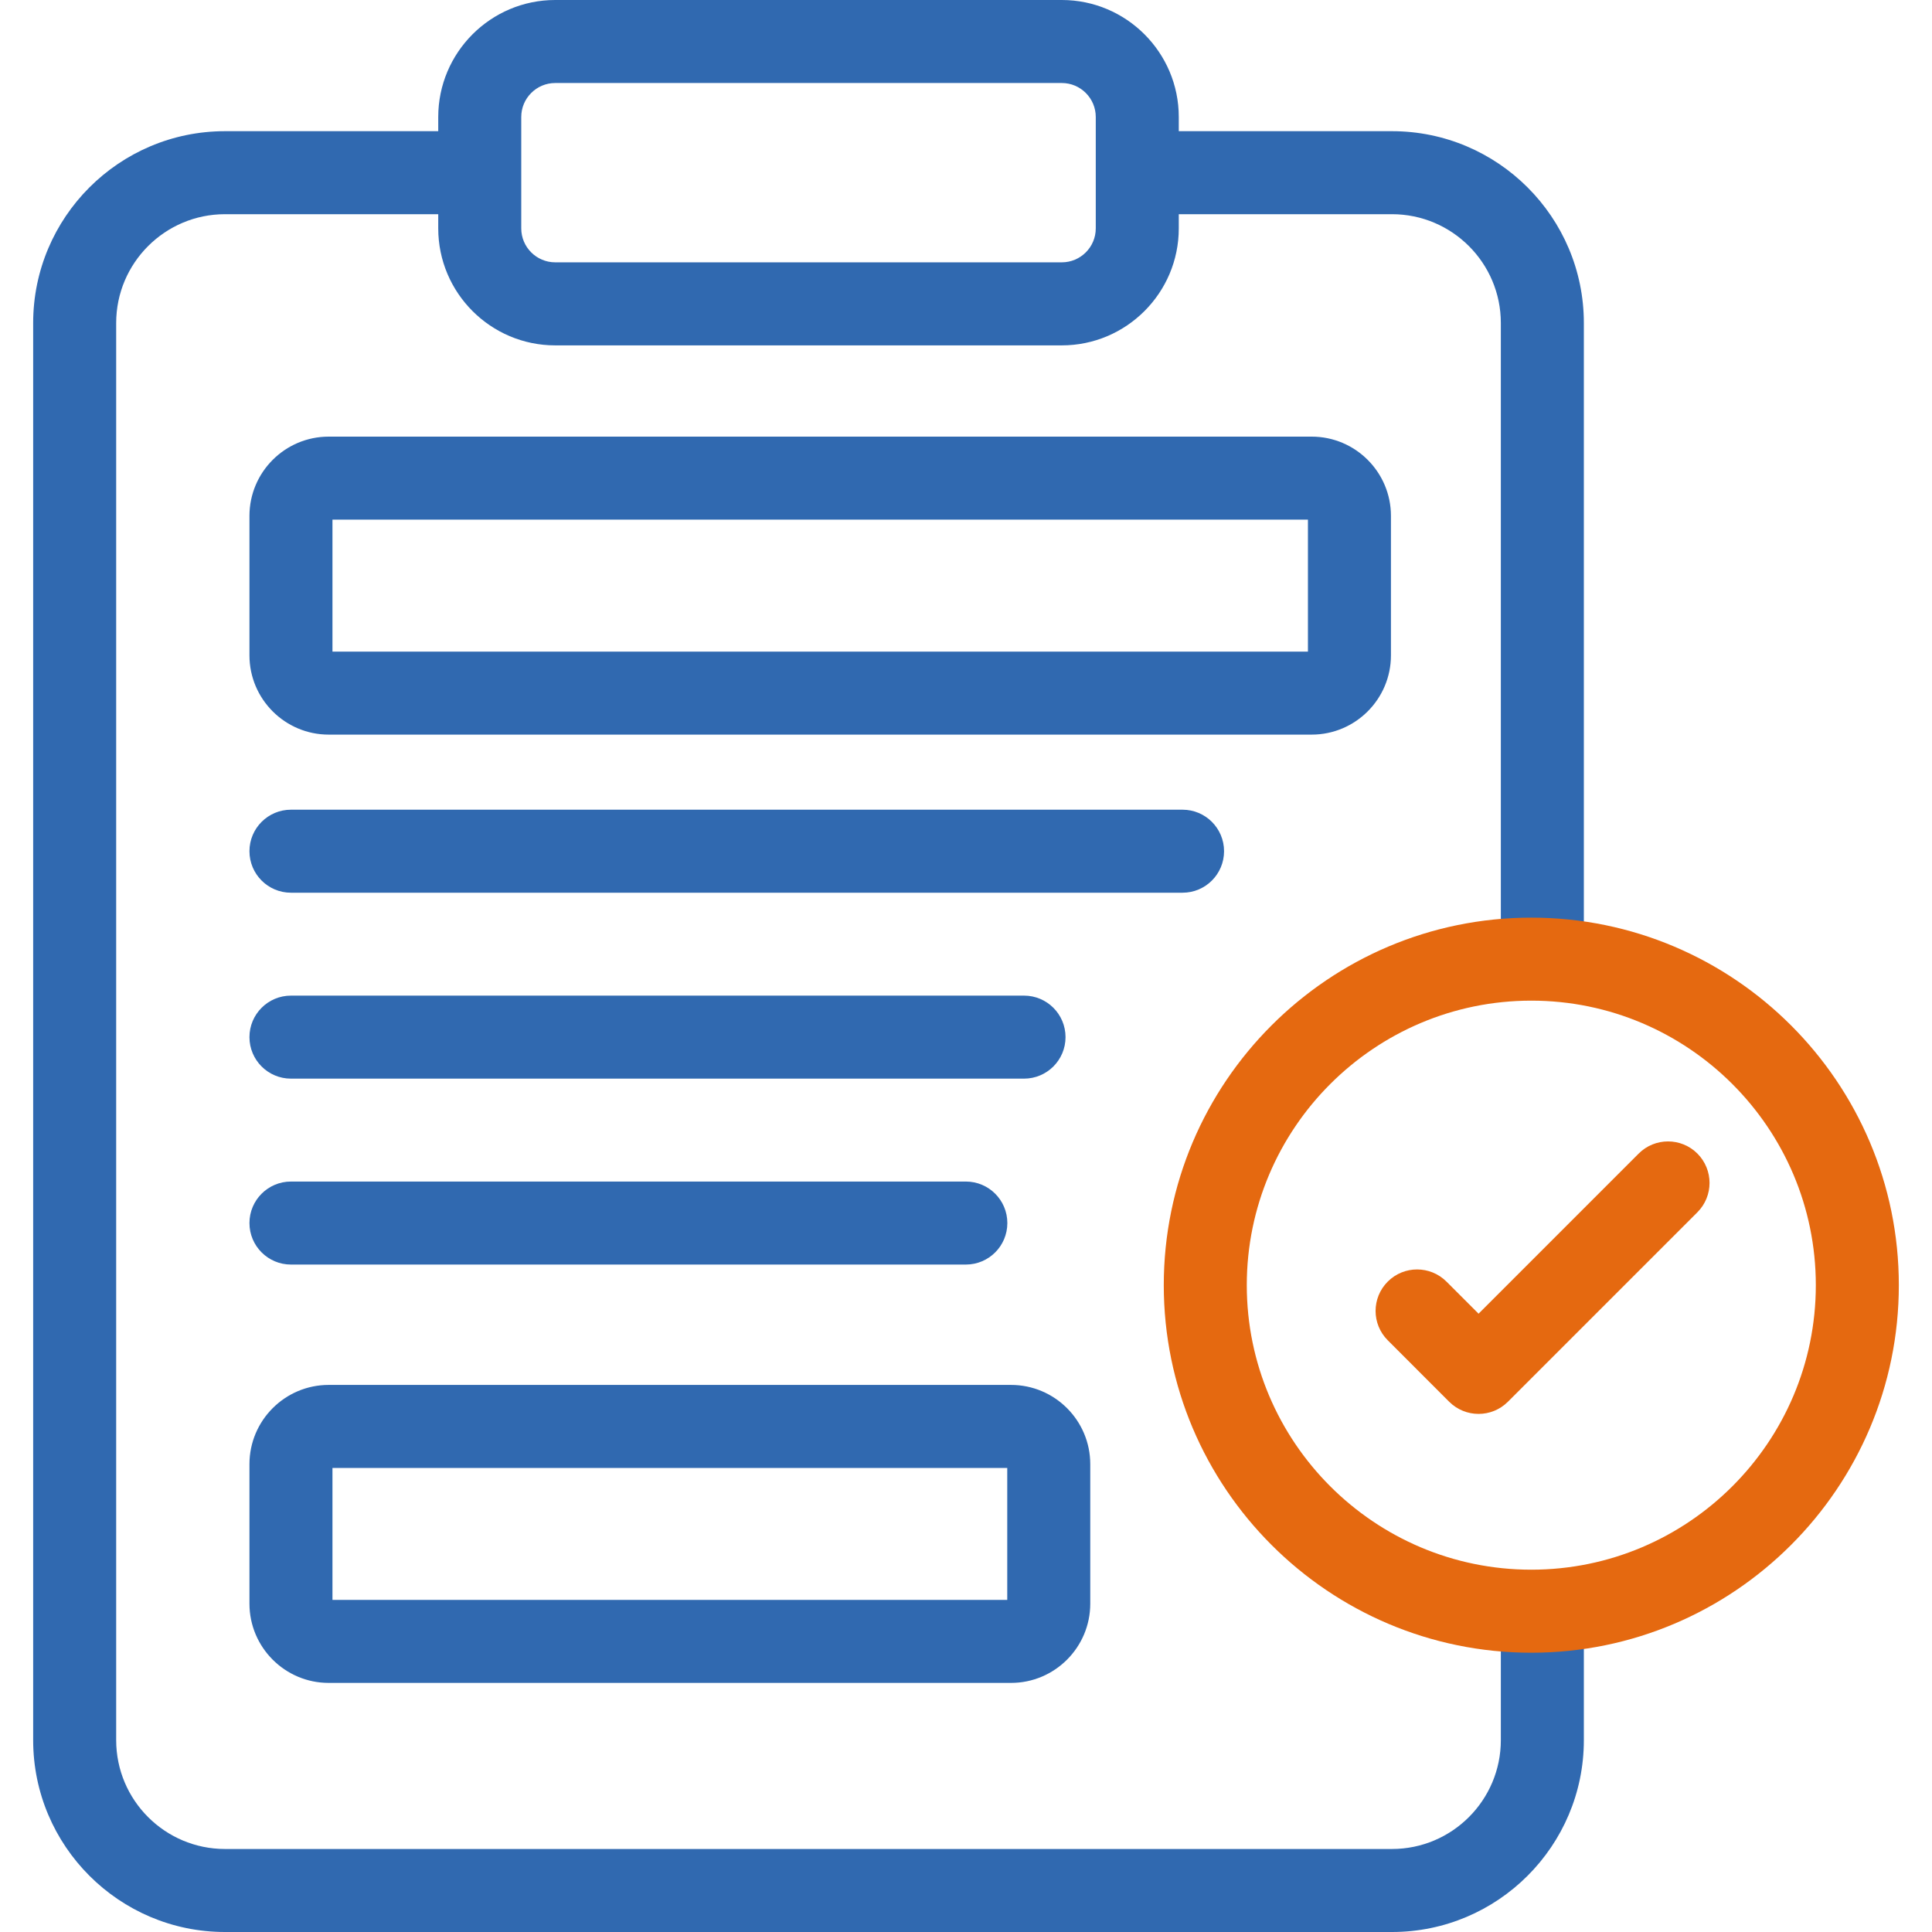
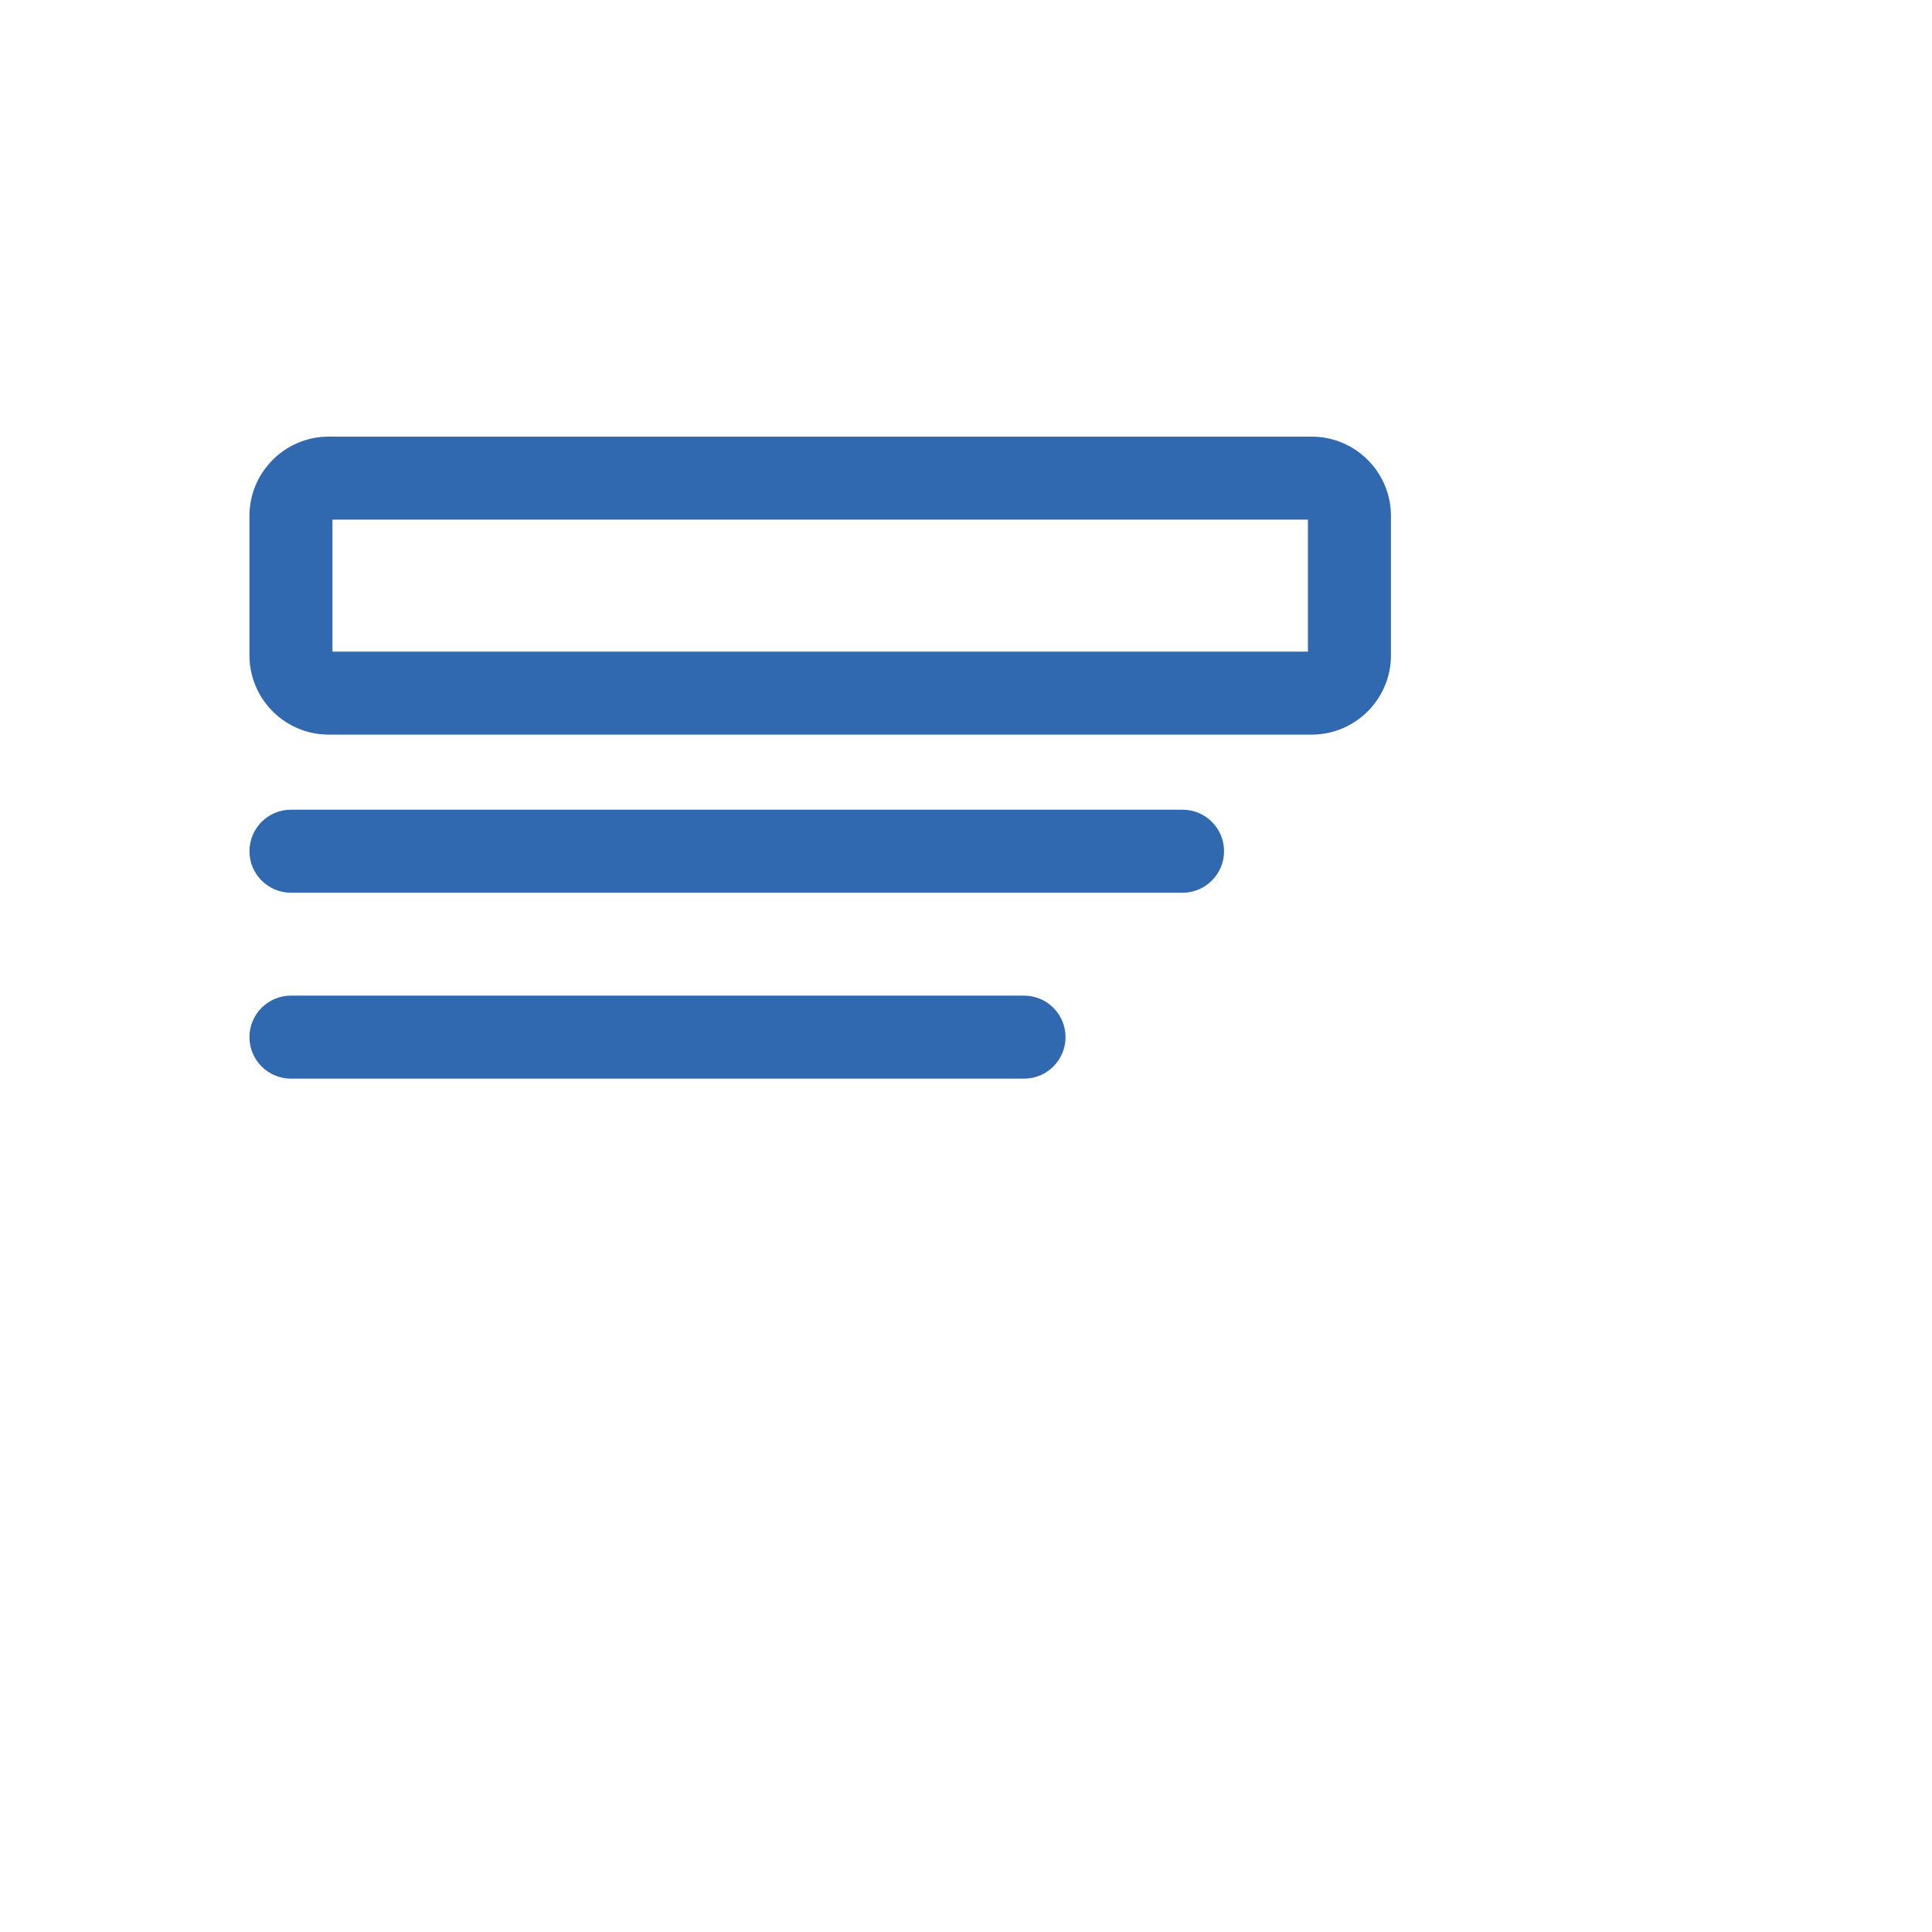
<svg xmlns="http://www.w3.org/2000/svg" width="60" height="60" viewBox="0 0 60 60" fill="none">
  <path d="M43.197 20.353V16.021C43.197 14.664 42.093 13.56 40.736 13.56H10.207C8.851 13.56 7.747 14.664 7.747 16.021V20.353C7.747 21.71 8.851 22.814 10.207 22.814H40.736C42.093 22.814 43.197 21.71 43.197 20.353ZM40.619 20.236H10.325V16.138H40.619V20.236Z" fill="#3069B0" />
-   <path d="M7.747 49.803C7.747 51.16 8.851 52.264 10.207 52.264H31.398C32.755 52.264 33.859 51.16 33.859 49.803V45.471C33.859 44.114 32.755 43.01 31.398 43.01H10.207C8.851 43.01 7.747 44.114 7.747 45.471V49.803ZM10.325 45.588H31.281V49.686H10.325V45.588Z" fill="#3069B0" />
-   <path d="M47.899 30.379C48.611 30.379 49.188 29.802 49.188 29.09V10.031C49.188 6.746 46.516 4.074 43.23 4.074H36.608V3.633C36.608 1.63 34.978 0 32.975 0H17.243C15.239 0 13.61 1.63 13.61 3.633V4.074H6.987C3.702 4.074 1.03 6.746 1.03 10.031V54.042C1.03 57.327 3.702 60 6.987 60H43.23C46.515 60 49.188 57.327 49.188 54.042V50.484C49.188 49.772 48.611 49.194 47.899 49.194C47.187 49.194 46.61 49.772 46.61 50.484V54.042C46.61 55.906 45.094 57.422 43.23 57.422H6.987C5.124 57.422 3.608 55.906 3.608 54.042V10.031C3.608 8.168 5.124 6.652 6.987 6.652H13.61V7.093C13.61 9.096 15.239 10.726 17.243 10.726H32.975C34.978 10.726 36.608 9.096 36.608 7.093V6.652H43.23C45.094 6.652 46.61 8.168 46.61 10.031V29.09C46.61 29.802 47.187 30.379 47.899 30.379ZM34.03 7.093C34.03 7.674 33.557 8.147 32.975 8.147H17.243C16.661 8.147 16.188 7.674 16.188 7.093V3.633C16.188 3.051 16.661 2.578 17.243 2.578H32.975C33.557 2.578 34.03 3.051 34.03 3.633V7.093Z" fill="#3069B0" />
  <path d="M38.014 26.435C38.014 25.723 37.437 25.146 36.725 25.146H9.036C8.324 25.146 7.747 25.723 7.747 26.435C7.747 27.147 8.324 27.724 9.036 27.724H36.725C37.437 27.724 38.014 27.147 38.014 26.435Z" fill="#3069B0" />
  <path d="M9.036 33.498H31.802C32.514 33.498 33.091 32.921 33.091 32.209C33.091 31.497 32.514 30.92 31.802 30.92H9.036C8.324 30.92 7.747 31.497 7.747 32.209C7.747 32.921 8.324 33.498 9.036 33.498Z" fill="#3069B0" />
-   <path d="M9.036 39.272H29.995C30.707 39.272 31.284 38.695 31.284 37.983C31.284 37.271 30.707 36.694 29.995 36.694H9.036C8.324 36.694 7.747 37.271 7.747 37.983C7.747 38.695 8.324 39.272 9.036 39.272Z" fill="#3069B0" />
-   <path d="M47.556 28.498C41.262 28.498 36.142 33.618 36.142 39.912C36.142 46.206 41.262 51.327 47.556 51.327C53.85 51.327 58.97 46.206 58.97 39.912C58.97 33.618 53.85 28.498 47.556 28.498ZM47.556 48.748C42.684 48.748 38.72 44.785 38.72 39.912C38.72 35.04 42.684 31.076 47.556 31.076C52.428 31.076 56.392 35.04 56.392 39.912C56.392 44.785 52.428 48.748 47.556 48.748Z" fill="#E56910" />
-   <path d="M50.891 35.825L45.918 40.798L44.921 39.801C44.417 39.298 43.601 39.298 43.098 39.801C42.594 40.305 42.594 41.121 43.098 41.624L45.006 43.533C45.258 43.784 45.588 43.91 45.918 43.91C46.248 43.91 46.577 43.785 46.829 43.533L52.714 37.648C53.217 37.145 53.217 36.329 52.714 35.825C52.21 35.322 51.394 35.322 50.891 35.825Z" fill="#E56910" />
</svg>